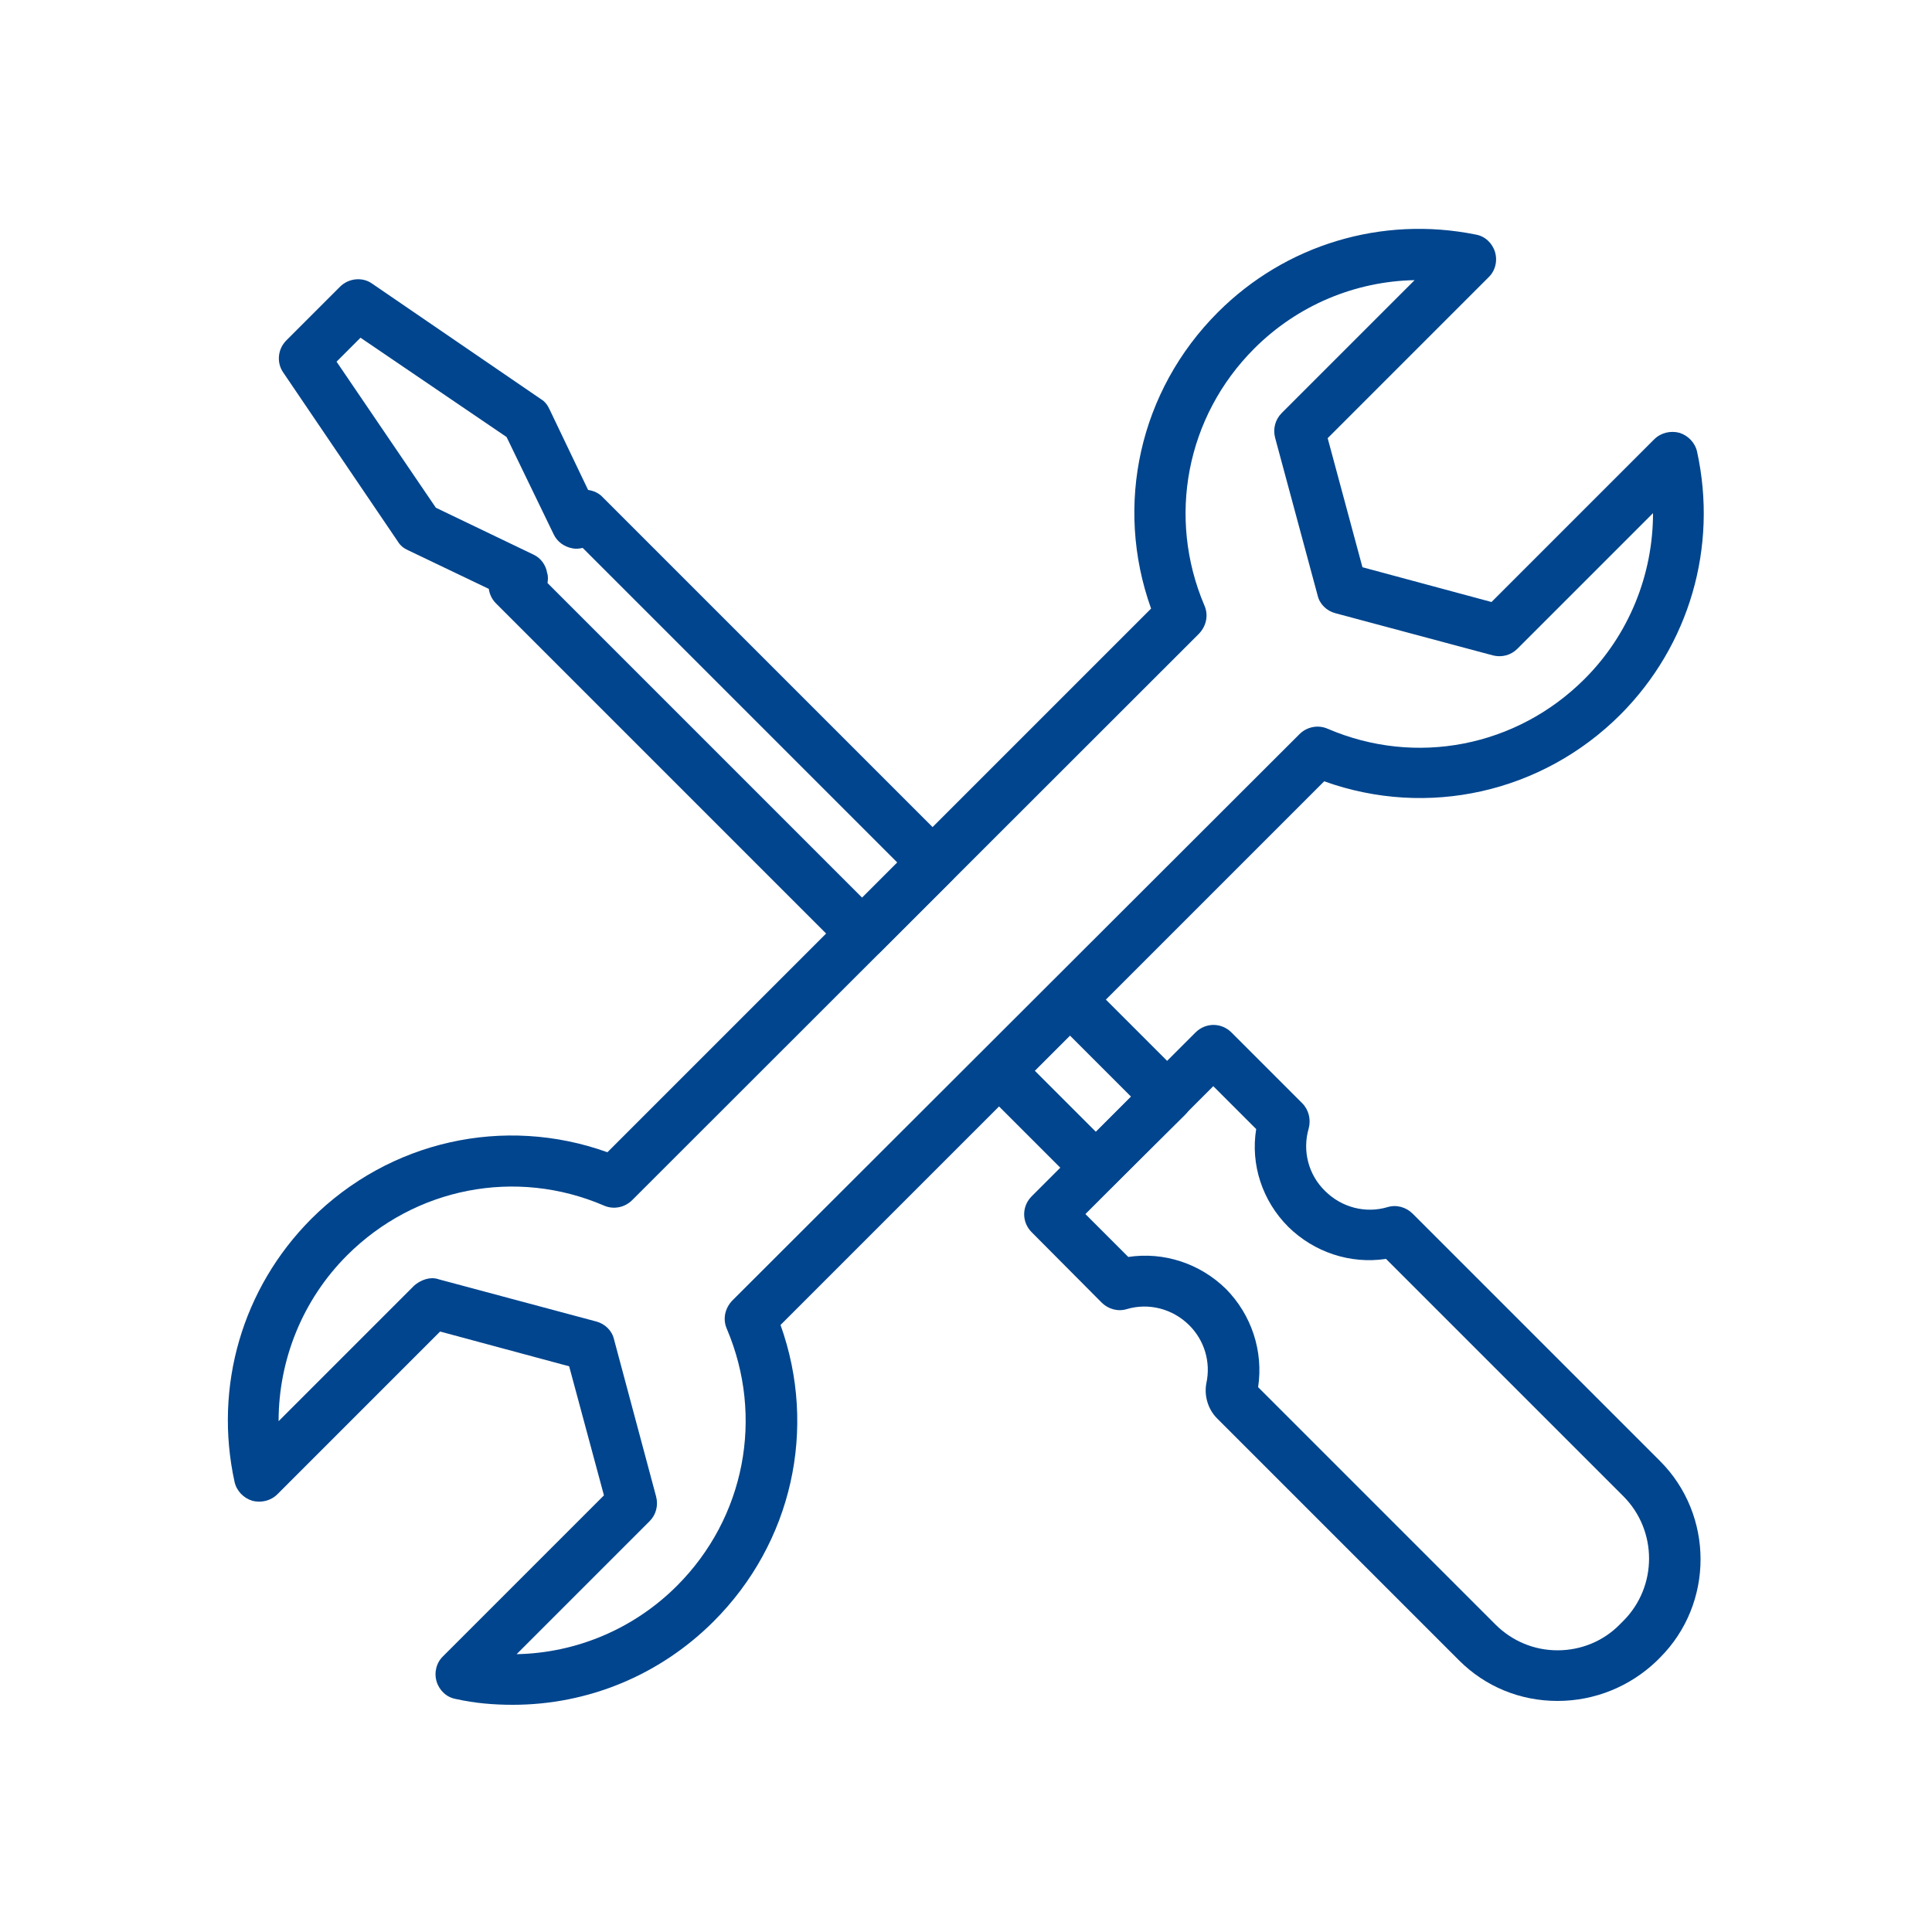
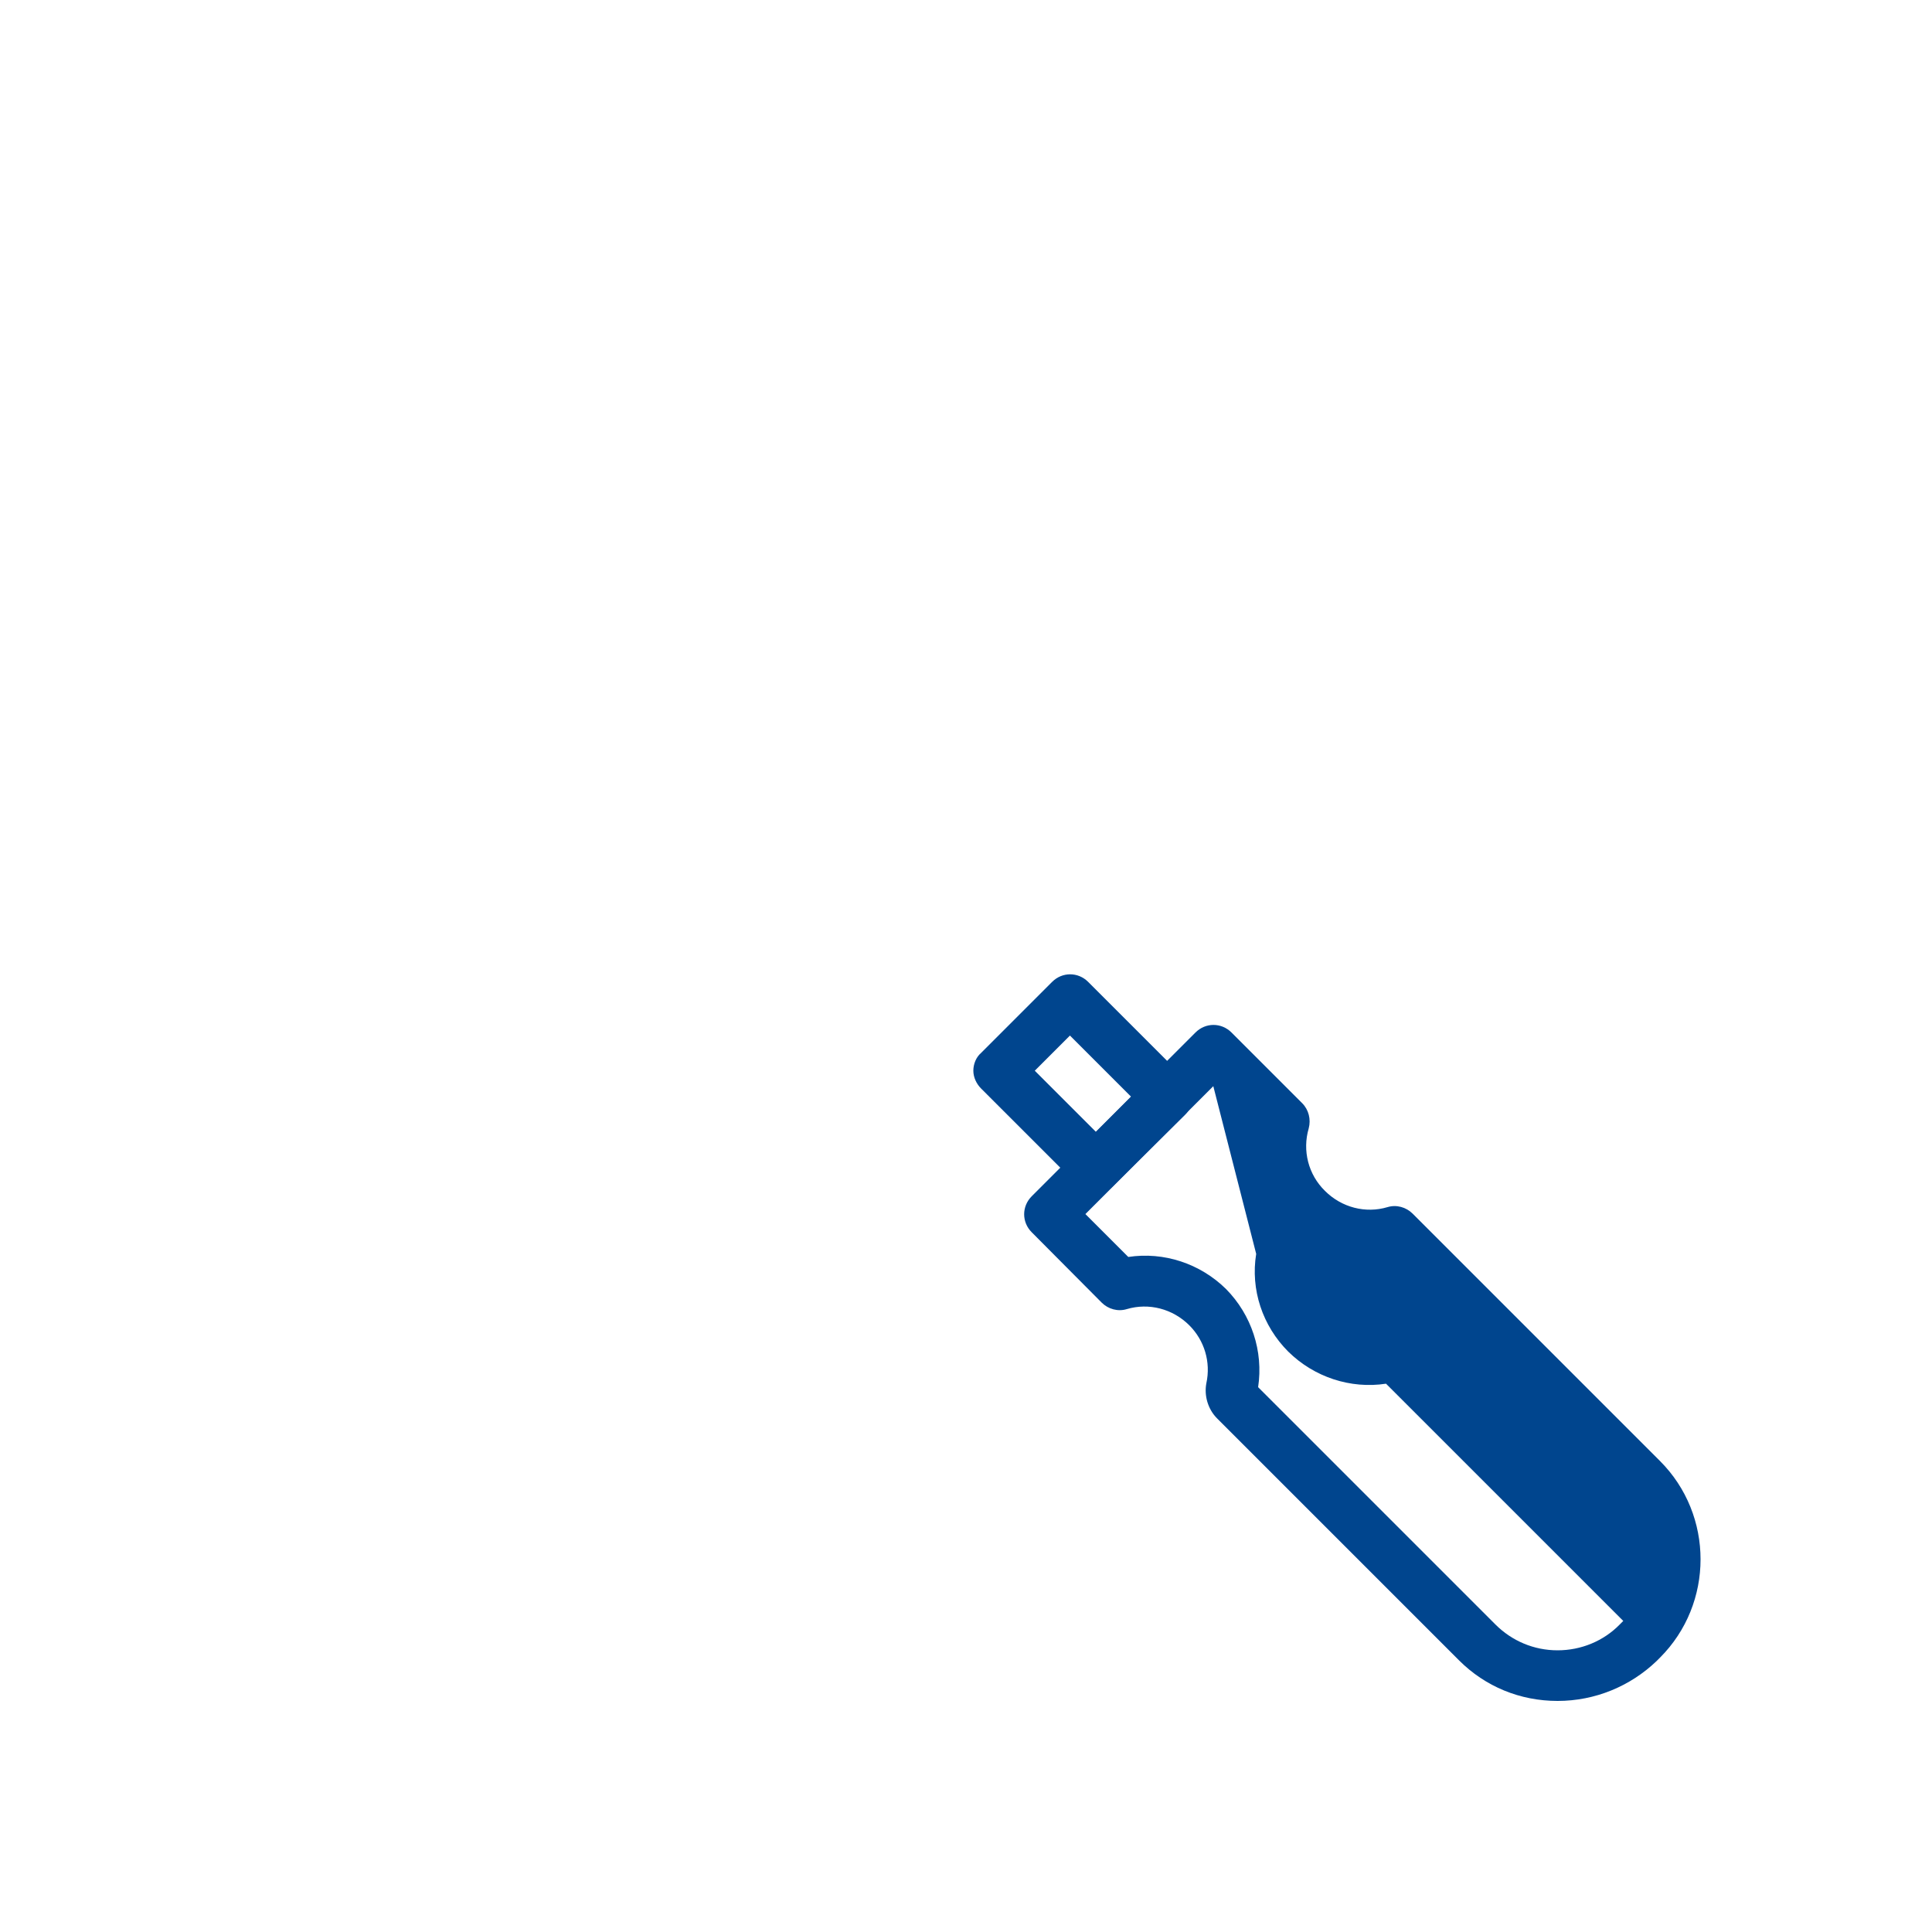
<svg xmlns="http://www.w3.org/2000/svg" version="1.1" id="Ebene_1" x="0px" y="0px" viewBox="0 0 500 500" style="enable-background:new 0 0 500 500;" xml:space="preserve">
  <style type="text/css">
	.st0{fill:#00458E;}
</style>
  <g>
    <g>
-       <path class="st0" d="M132.7,441.2c-4.9,0-9.8-0.4-14.7-1.5c-2.4-0.4-4.3-2.2-5-4.5c-0.7-2.3-0.1-4.9,1.7-6.6l41.6-41.6l-9-33.4    l-33.4-9l-42.1,42.1c-1.7,1.7-4.2,2.3-6.5,1.7c-2.3-0.7-4.1-2.6-4.6-4.9c-5.4-24.7,2-50.1,19.8-68c20.3-20.3,50-26.9,76.7-17.3    l140.7-140.7c-9.6-26.8-3-56.4,17.3-76.7c17.5-17.5,42.4-25,66.7-20.1c2.4,0.4,4.3,2.2,5,4.5c0.7,2.3,0.1,4.9-1.7,6.6l-41.6,41.6    l9,33.4l33.4,9l42.1-42.1c1.7-1.7,4.2-2.3,6.5-1.7c2.3,0.7,4.1,2.6,4.6,4.9c5.4,24.7-2,50.1-19.8,68c-20.3,20.3-50,26.9-76.7,17.3    L202,342.9c9.6,26.8,3,56.4-17.3,76.7C170.7,433.6,152.1,441.2,132.7,441.2z M111.9,330.8c0.5,0,1.2,0.1,1.7,0.3l40.7,10.9    c2.3,0.6,4.1,2.4,4.6,4.6l10.9,40.7c0.6,2.3,0,4.7-1.7,6.4l-34.4,34.4c15.4-0.3,30.3-6.5,41.5-17.7c17.6-17.6,22.6-43.7,12.9-66.5    c-1.1-2.5-0.5-5.3,1.4-7.3L336.3,190c1.9-1.9,4.8-2.5,7.3-1.4c22.8,9.8,48.9,4.7,66.5-12.9c11.5-11.5,17.7-27,17.7-42.9    l-35.1,35.1c-1.7,1.7-4.1,2.3-6.4,1.7l-40.7-10.9c-2.3-0.6-4.1-2.4-4.6-4.6L330,113.3c-0.6-2.3,0-4.7,1.7-6.4l34.4-34.4    c-15.4,0.3-30.3,6.5-41.5,17.7c-17.6,17.6-22.6,43.7-12.9,66.5c1.1,2.5,0.5,5.3-1.4,7.3L163.6,310.6c-1.9,1.9-4.8,2.5-7.3,1.4    c-22.8-9.8-48.9-4.7-66.5,12.9c-11.5,11.5-17.7,27-17.7,42.9l35.1-35.1C108.6,331.5,110.3,330.8,111.9,330.8z" />
-     </g>
+       </g>
    <g>
      <g>
-         <path class="st0" d="M403.1,440.2c-9.7,0-18.7-3.7-25.5-10.5l-62.6-62.6c-2.4-2.4-3.4-5.9-2.8-9.1c1.2-5.5-0.5-11.1-4.4-15     c-4.3-4.3-10.5-5.9-16.2-4.2c-2.3,0.7-4.8,0-6.5-1.7L267,318.9c-2.6-2.6-2.6-6.7,0-9.3l42.4-42.4c2.6-2.6,6.7-2.6,9.3,0     l18.3,18.3c1.7,1.7,2.3,4.2,1.7,6.5c-1.7,5.8-0.1,12,4.2,16.2l0,0c4.3,4.3,10.5,5.9,16.2,4.2c2.3-0.7,4.8,0,6.5,1.7l64,64     c14,14,14,36.9,0,50.9l-0.9,0.9C421.9,436.4,412.8,440.2,403.1,440.2z M325.6,359l61.4,61.4c4.3,4.3,10,6.7,16.1,6.7     c6.1,0,11.9-2.4,16.1-6.7l0.9-0.9c8.9-8.9,8.9-23.4,0-32.3l-61.4-61.4c-9.2,1.4-18.6-1.7-25.3-8.3l0,0     c-6.7-6.7-9.8-16.1-8.3-25.3L314,281.1l-33.1,33.1l11.1,11.1c9.2-1.4,18.6,1.7,25.3,8.3C323.9,340.3,327,349.7,325.6,359z" />
+         <path class="st0" d="M403.1,440.2c-9.7,0-18.7-3.7-25.5-10.5l-62.6-62.6c-2.4-2.4-3.4-5.9-2.8-9.1c1.2-5.5-0.5-11.1-4.4-15     c-4.3-4.3-10.5-5.9-16.2-4.2c-2.3,0.7-4.8,0-6.5-1.7L267,318.9c-2.6-2.6-2.6-6.7,0-9.3l42.4-42.4c2.6-2.6,6.7-2.6,9.3,0     l18.3,18.3c1.7,1.7,2.3,4.2,1.7,6.5c-1.7,5.8-0.1,12,4.2,16.2l0,0c4.3,4.3,10.5,5.9,16.2,4.2c2.3-0.7,4.8,0,6.5,1.7l64,64     c14,14,14,36.9,0,50.9l-0.9,0.9C421.9,436.4,412.8,440.2,403.1,440.2z M325.6,359l61.4,61.4c4.3,4.3,10,6.7,16.1,6.7     c6.1,0,11.9-2.4,16.1-6.7l0.9-0.9l-61.4-61.4c-9.2,1.4-18.6-1.7-25.3-8.3l0,0     c-6.7-6.7-9.8-16.1-8.3-25.3L314,281.1l-33.1,33.1l11.1,11.1c9.2-1.4,18.6,1.7,25.3,8.3C323.9,340.3,327,349.7,325.6,359z" />
      </g>
      <g>
        <g>
-           <path class="st0" d="M223.1,248.3c-1.7,0-3.4-0.6-4.6-2l-90.1-90.1c-1.1-1.1-1.7-2.4-1.9-3.8l-20.9-10c-1.1-0.5-2-1.2-2.6-2.2      L73.3,96.4c-1.8-2.6-1.4-6.1,0.8-8.3L88,74.2c2.2-2.2,5.8-2.6,8.3-0.8l43.7,29.9c1,0.6,1.7,1.5,2.2,2.6l10,20.9      c1.4,0.2,2.8,0.8,3.8,1.9l90.1,90.1c2.6,2.6,2.6,6.7,0,9.3l-18.4,18.4C226.5,247.6,224.8,248.3,223.1,248.3z M141.7,150.9      l81.5,81.5l9.1-9.1l-81.5-81.5c-0.9,0.2-1.8,0.3-2.7,0.1c-2.1-0.4-3.9-1.7-4.8-3.6l-12.2-25.2L93.3,87.4l-6.2,6.2l25.7,37.8      l25.2,12.1c2,0.9,3.3,2.8,3.6,4.8C141.9,149.1,141.8,150.1,141.7,150.9z" />
-         </g>
+           </g>
        <g>
          <path class="st0" d="M283.6,308.8c-1.7,0-3.4-0.6-4.6-2l-25.1-25.1c-1.2-1.2-2-2.9-2-4.6c0-1.7,0.7-3.5,2-4.6l18.4-18.4      c2.6-2.6,6.7-2.6,9.3,0l25.1,25.1c2.6,2.6,2.6,6.7,0,9.3l-18.5,18.3C287,308.1,285.3,308.8,283.6,308.8z M267.8,277.1l15.8,15.8      l9.1-9.1L276.9,268L267.8,277.1z" />
        </g>
      </g>
    </g>
  </g>
</svg>